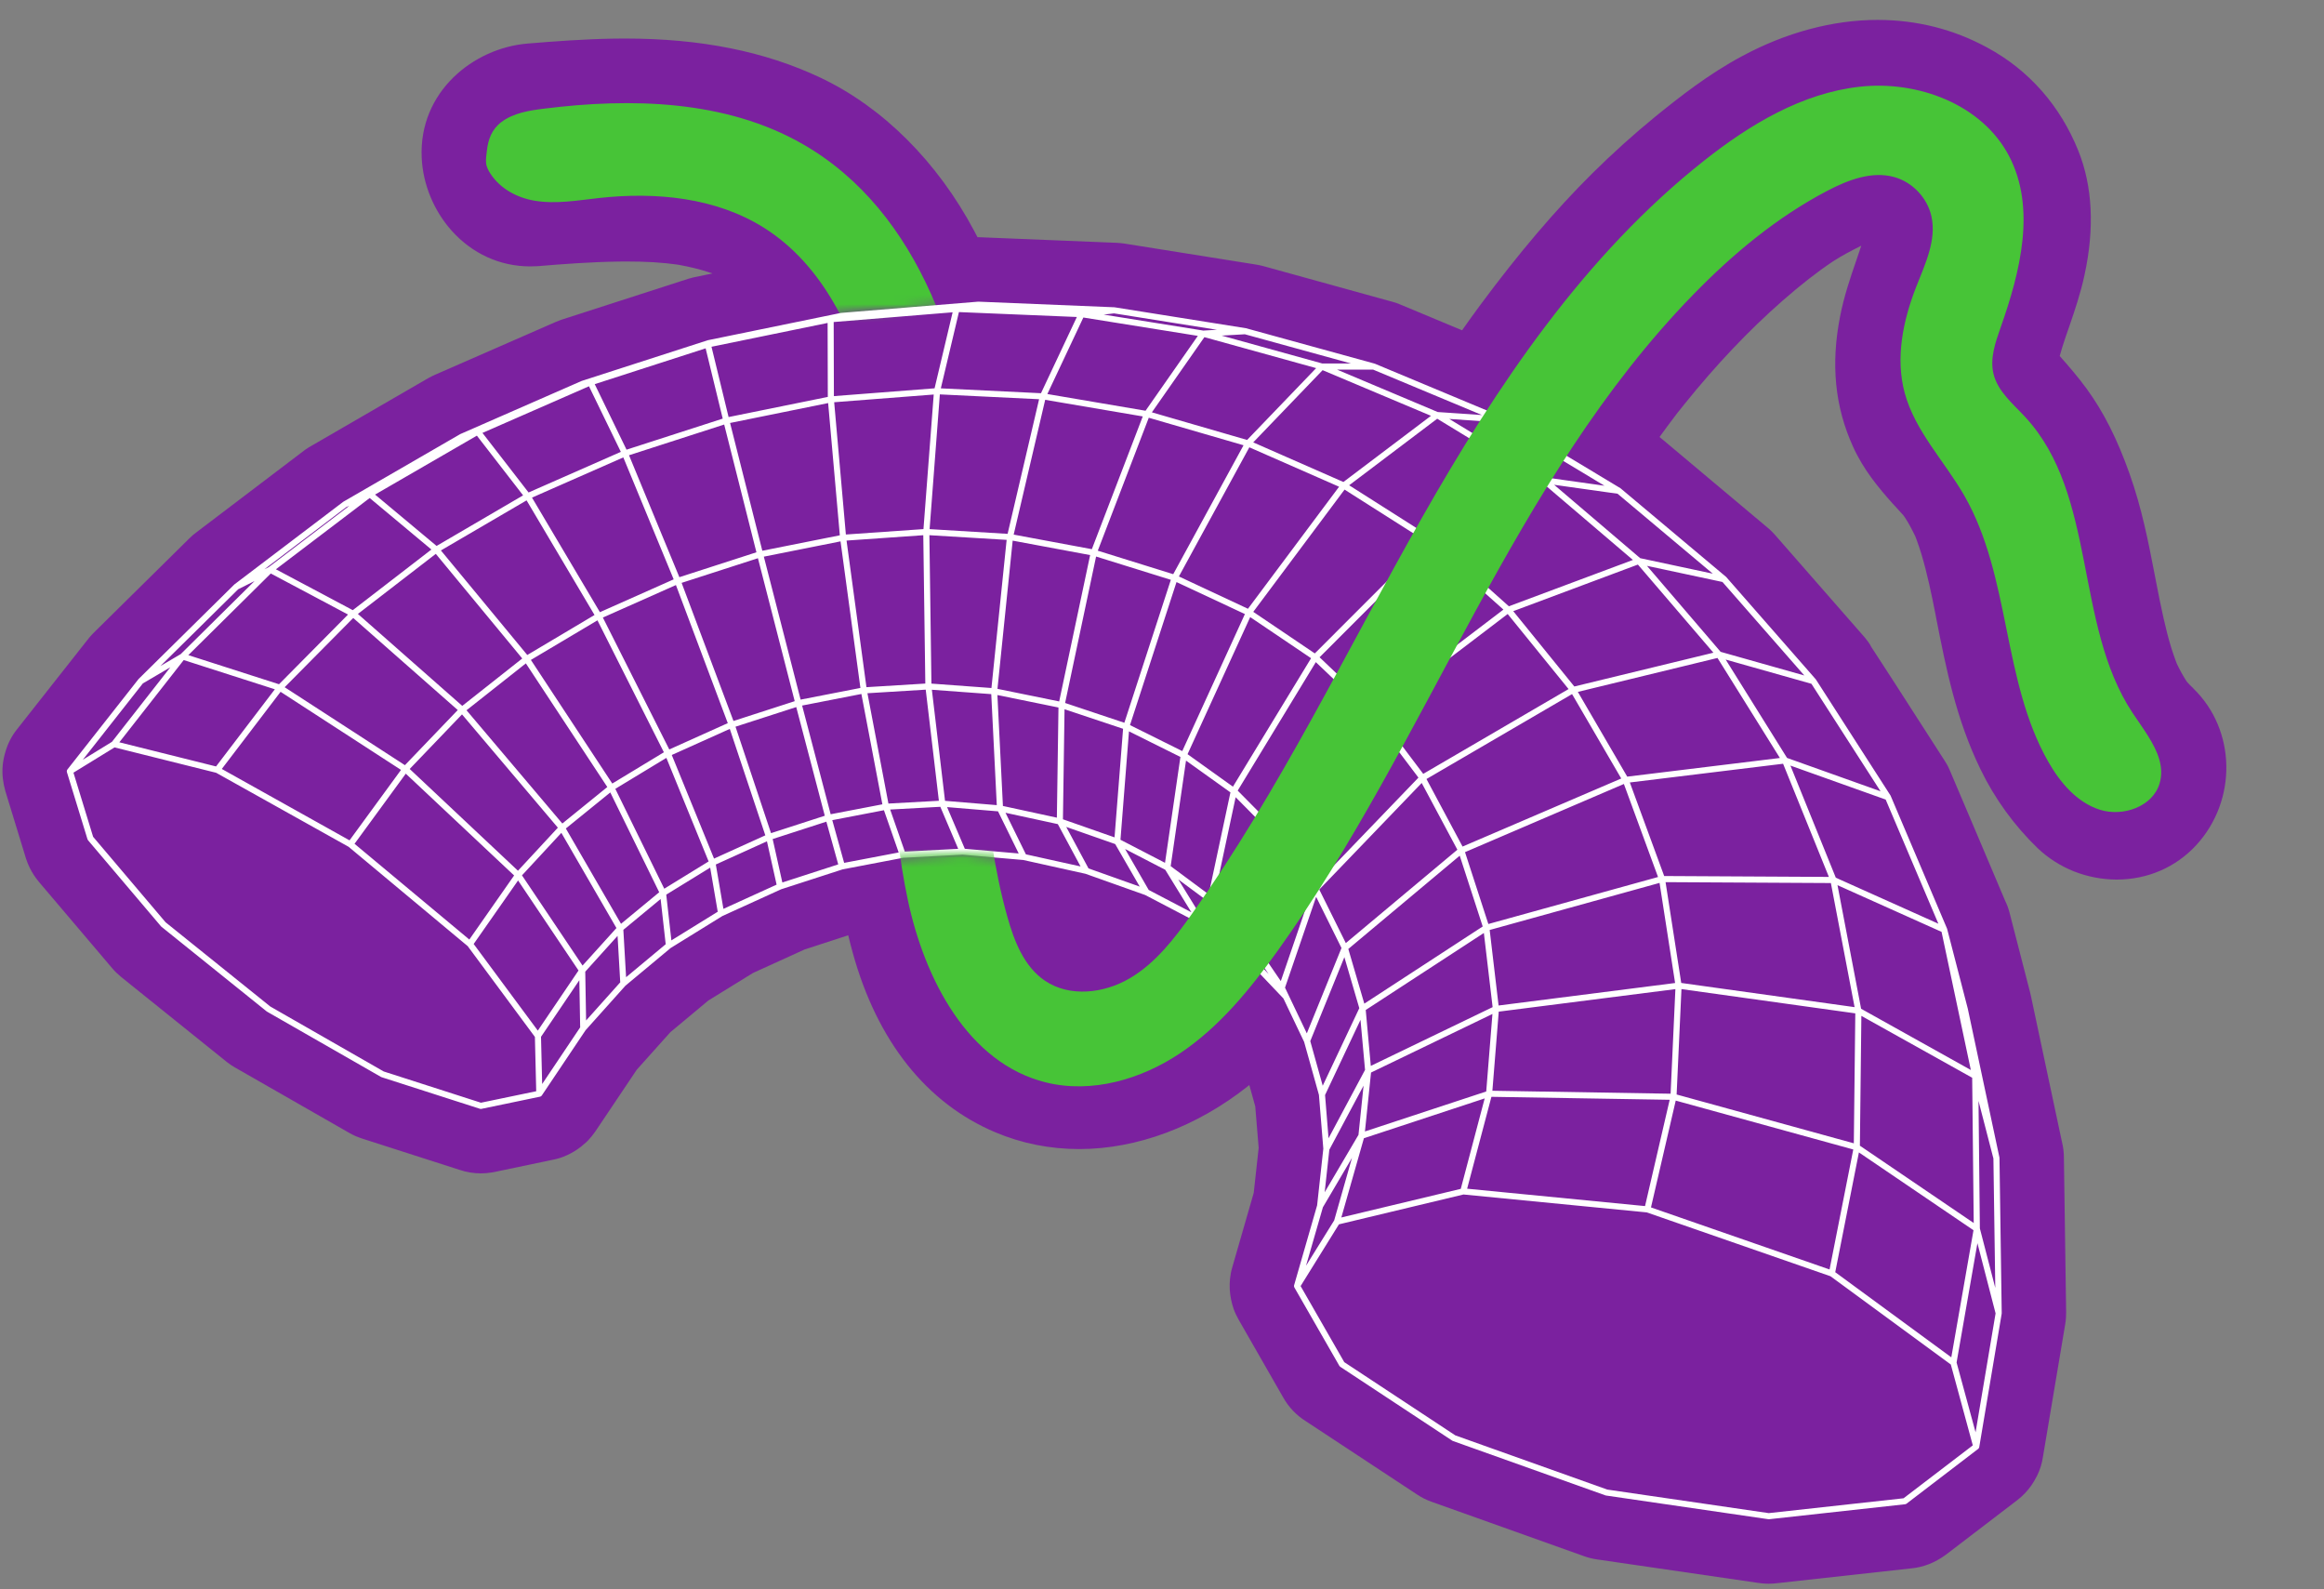
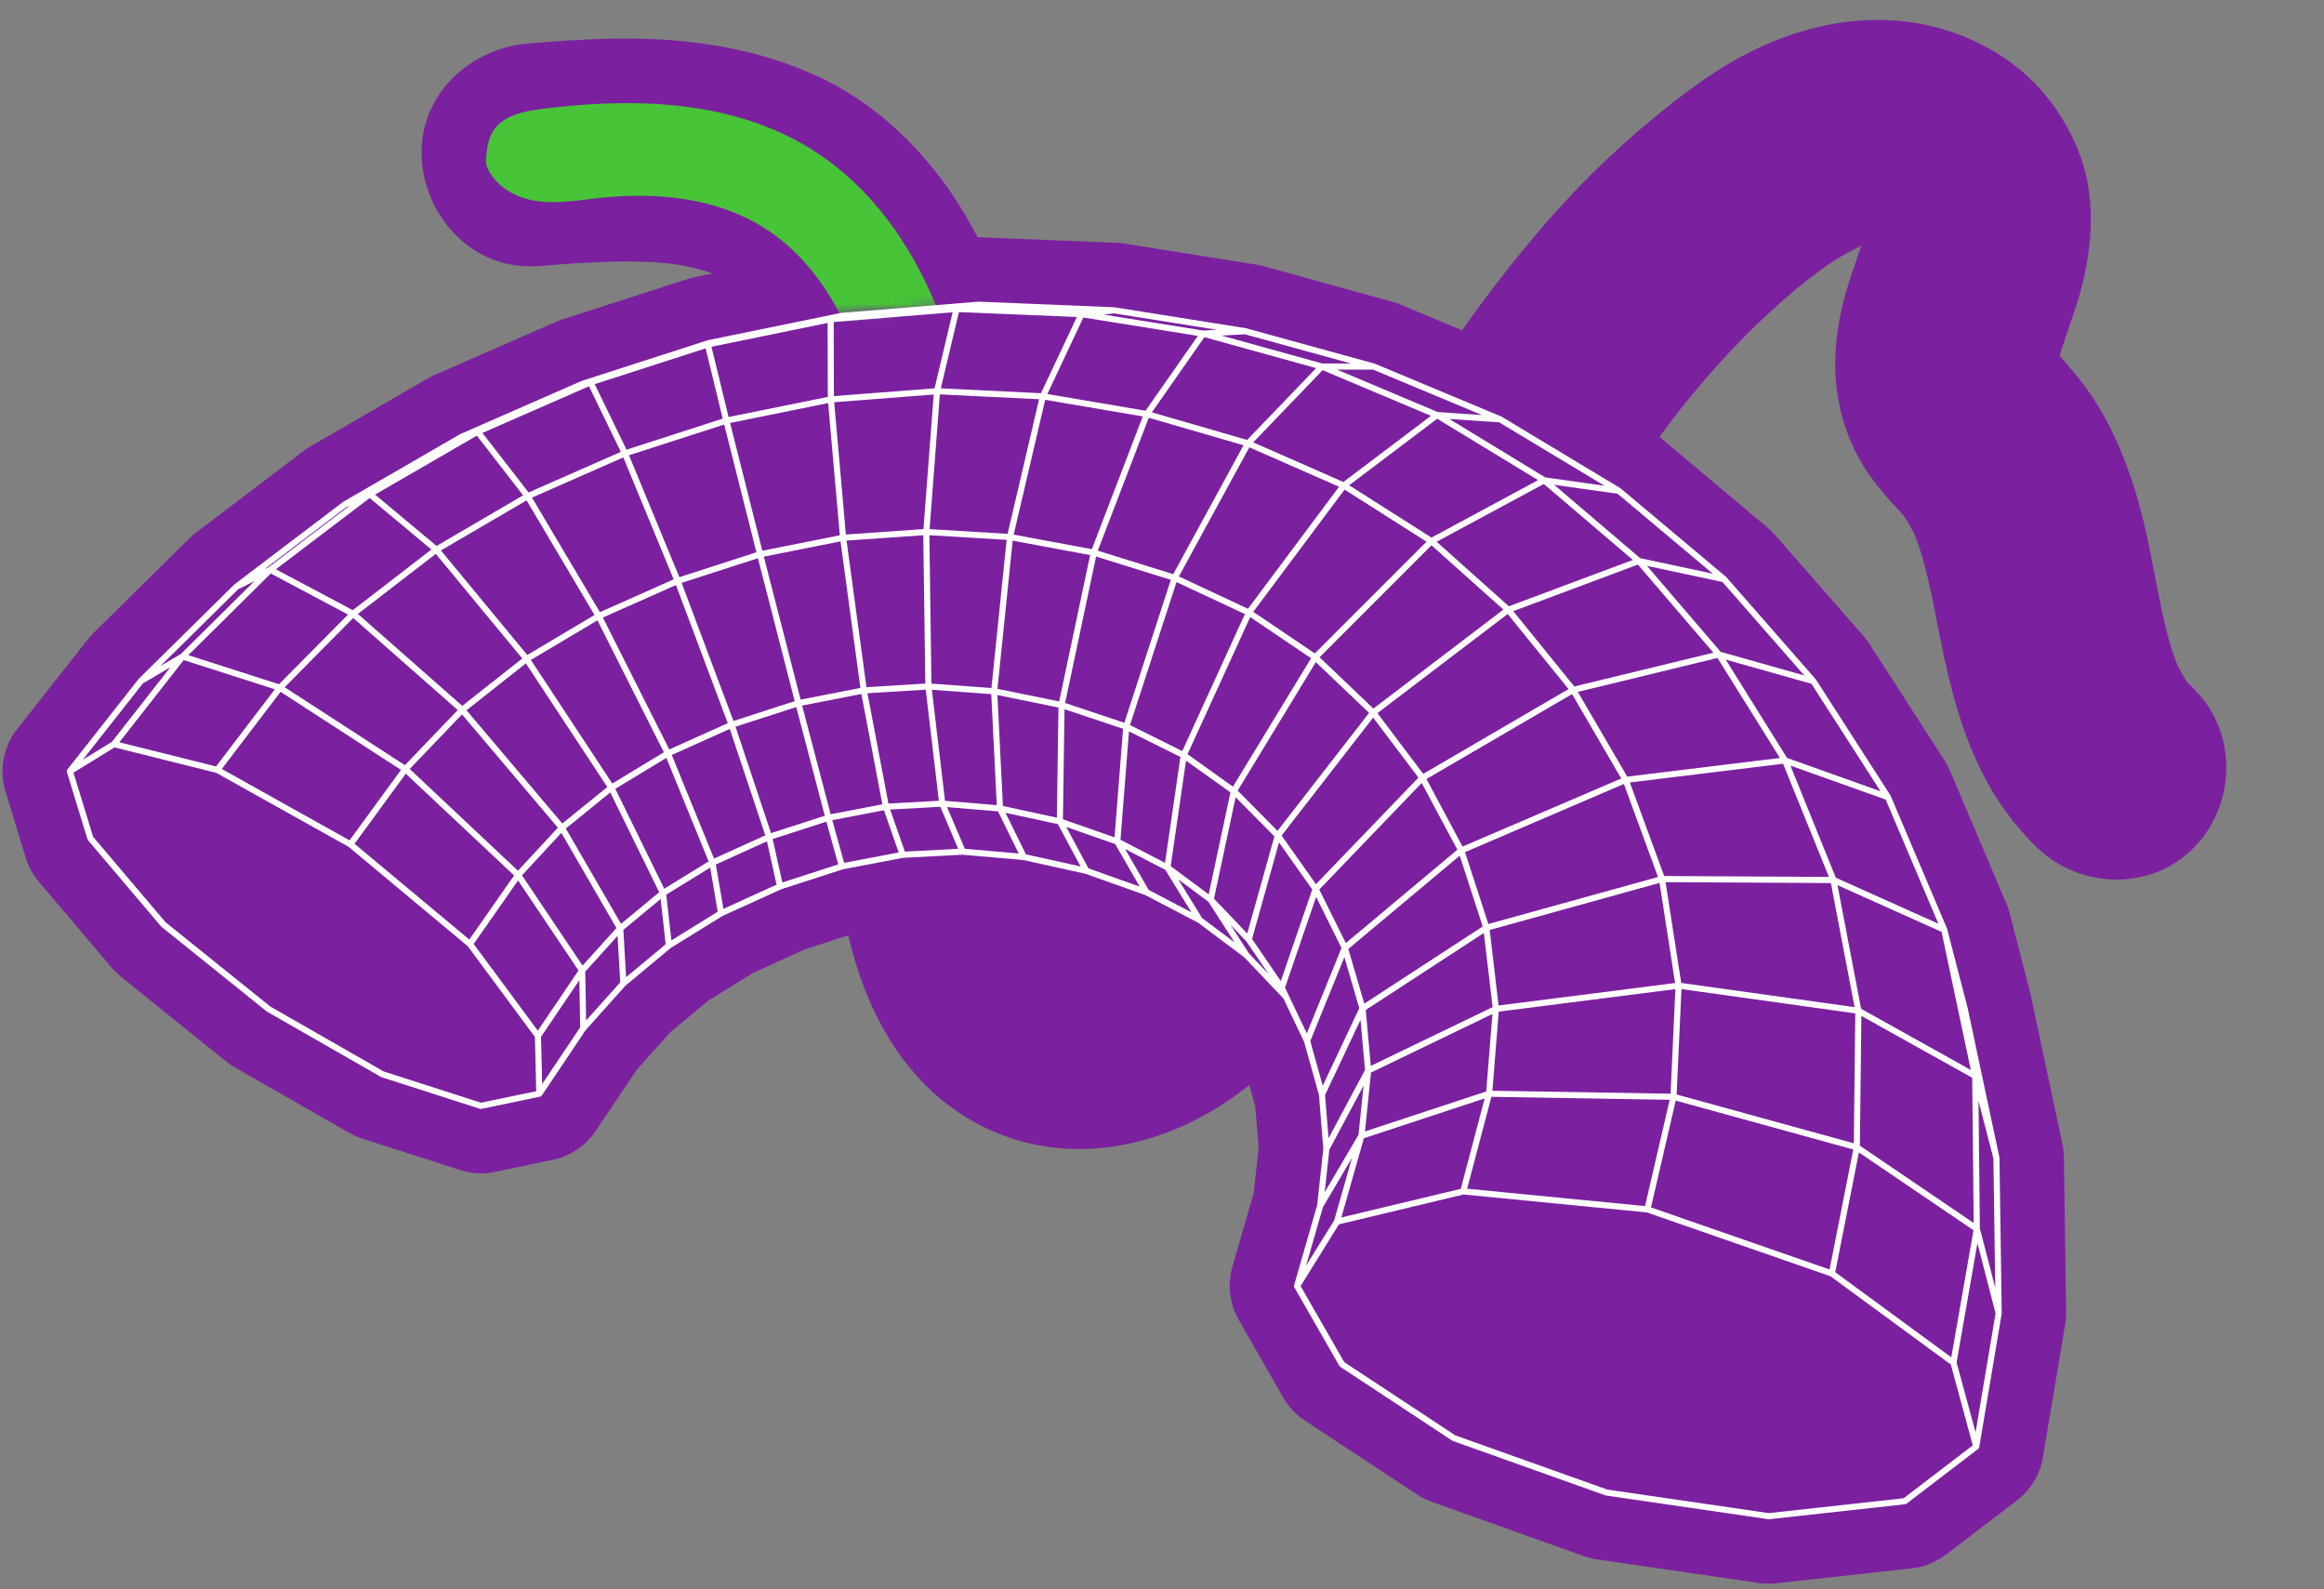
<svg xmlns="http://www.w3.org/2000/svg" width="256" height="175" viewBox="0 0 256 175" fill="none">
  <rect x="0" y="0" width="256" height="175" fill="#808080" stroke="none" />
  <path d="M241.607 75.813C241.334 75.554 241.12 75.337 240.93 75.124C240.903 75.084 240.876 75.048 240.851 75.015C240.5 74.485 240.16 73.868 239.785 73.089C239.722 72.919 239.65 72.736 239.648 72.727C239.474 72.242 239.299 71.734 239.156 71.28C238.85 70.265 238.577 69.209 238.313 68.022C238.022 66.756 237.772 65.464 237.506 64.093L237.365 63.366C236.667 59.752 235.945 56.017 234.603 52.24C233.243 48.387 231.736 45.393 229.86 42.821C228.892 41.493 227.894 40.348 226.886 39.207C226.966 38.912 227.053 38.617 227.15 38.306C227.382 37.55 227.639 36.803 227.919 36.014L227.975 35.851C228.572 34.102 229.191 32.293 229.627 30.251C230.737 25.11 230.506 20.525 228.945 16.623C226.953 11.647 223.484 7.711 218.924 5.249C215.208 3.221 211.135 2.192 206.822 2.192C201.9 2.192 196.729 3.579 191.879 6.195C188.216 8.156 185.029 10.661 182.321 12.859C179.995 14.758 177.669 16.851 175.406 19.087C171.361 23.097 167.324 27.838 163.064 33.585C162.398 34.486 161.724 35.421 161.054 36.376L154.251 33.538C153.949 33.404 153.629 33.294 153.271 33.203V33.207C152.383 32.952 149.503 32.158 139.147 29.303C138.858 29.224 138.541 29.166 138.243 29.119L123.915 26.834C123.654 26.789 123.354 26.762 122.994 26.742L108.333 26.145C108.141 26.132 107.946 26.123 107.751 26.123C107.725 26.123 107.7 26.123 107.675 26.123C107.564 25.906 107.45 25.684 107.331 25.463C103.257 17.797 97.228 11.788 90.351 8.543C84.219 5.652 77.19 4.245 68.862 4.245C68.446 4.245 68.021 4.245 67.63 4.254C64.405 4.305 61.156 4.545 58.128 4.795C52.13 5.289 46.121 10.129 46.452 17.363C46.578 20.273 47.781 23.204 49.755 25.409C52.023 27.943 55.089 29.338 58.388 29.338C58.64 29.338 58.904 29.329 59.168 29.316C59.219 29.316 59.269 29.312 59.32 29.307C61.965 29.084 65.07 28.851 68.084 28.808C68.341 28.799 68.592 28.799 68.842 28.799H68.934C70.072 28.799 71.081 28.826 71.995 28.88C73.042 28.949 73.901 29.034 74.69 29.151C75.931 29.372 77.065 29.649 78.127 29.998C78.246 30.034 78.362 30.074 78.481 30.117C78.481 30.117 76.481 30.528 76.45 30.535C76.255 30.58 76.061 30.629 75.866 30.689C75.846 30.696 75.824 30.703 75.804 30.709C75.242 30.895 61.914 35.189 61.912 35.191C61.847 35.211 61.78 35.236 61.717 35.26C61.717 35.26 61.275 35.432 61.225 35.453L47.966 41.254C47.714 41.365 47.45 41.493 47.137 41.667L34.499 48.989C34.124 49.188 33.815 49.394 33.609 49.537C33.571 49.563 21.752 58.538 21.752 58.538C21.428 58.768 21.124 59.025 20.847 59.305C20.847 59.305 19.002 61.123 10.274 69.737C10.027 69.985 9.788 70.263 9.565 70.56L1.865 80.331C1.272 81.077 0.841 81.927 0.581 82.855C0.288 83.835 0.201 84.832 0.32 85.78C0.369 86.207 0.452 86.632 0.588 87.12L2.869 94.571C2.997 94.958 3.133 95.291 3.296 95.611C3.54 96.112 3.864 96.613 4.296 97.136L12.353 106.627C12.617 106.942 12.93 107.251 13.342 107.595L25.022 116.988C25.342 117.234 25.63 117.424 25.89 117.569L38.509 124.79C38.936 125.03 39.368 125.222 39.862 125.385L50.587 128.829C51.363 129.093 52.166 129.227 52.969 129.227C53.371 129.227 53.799 129.191 54.17 129.127C54.17 129.127 54.436 129.082 54.487 129.071L60.872 127.733C61.389 127.639 61.892 127.481 62.419 127.244C62.992 126.984 63.52 126.669 64.007 126.284C64.209 126.123 64.396 125.962 64.584 125.79C64.647 125.732 64.707 125.674 64.765 125.613C65.074 125.287 65.336 124.965 65.588 124.598L70.141 117.813L73.845 113.676L78.036 110.183L82.947 107.155L88.636 104.567L93.435 103.004C93.594 103.66 93.761 104.306 93.938 104.948C96.626 114.669 102.056 121.501 109.634 124.701C112.537 125.929 115.648 126.55 118.882 126.55C125.246 126.55 131.85 124.086 137.488 119.604C137.532 119.569 137.575 119.533 137.619 119.499L138.272 121.852L138.648 126.414L138.105 131.372L135.752 139.532C135.602 140.022 135.537 140.46 135.495 140.807C135.412 141.583 135.452 142.365 135.609 143.115C135.683 143.481 135.775 143.815 135.877 144.112C136.018 144.519 136.206 144.928 136.436 145.331L141.336 153.88C141.94 154.965 142.81 155.882 143.859 156.532L156.111 164.603C156.603 164.932 157.118 165.189 157.675 165.388L174.516 171.397C174.954 171.554 175.395 171.665 175.894 171.739L193.596 174.318C193.909 174.367 194.334 174.42 194.828 174.42C195.157 174.42 195.499 174.398 195.85 174.351L210.538 172.73C211.847 172.609 213.132 172.113 214.327 171.243L222.248 165.189C222.807 164.751 223.296 164.243 223.703 163.677C223.721 163.65 223.741 163.624 223.759 163.599C223.932 163.344 224.157 162.997 224.388 162.541C224.712 161.875 224.929 161.184 225.023 160.546L227.487 145.876C227.581 145.34 227.595 144.834 227.595 144.528L227.349 127.487C227.349 126.904 227.275 126.313 227.127 125.732L223.712 109.673C223.683 109.523 223.652 109.384 223.61 109.237L221.367 100.54C221.244 100.057 221.083 99.623 220.881 99.216L217.495 91.224C217.495 91.224 214.769 84.805 214.72 84.698C214.539 84.284 214.331 83.956 214.217 83.783C208.698 75.198 206.79 72.233 206.05 71.126L206.066 71.117C205.84 70.732 205.601 70.437 205.435 70.231C205.406 70.196 195.54 58.925 195.54 58.925C195.425 58.791 195.298 58.654 195.159 58.52C195.003 58.363 194.831 58.209 194.656 58.068L183.247 48.492C183.108 48.365 182.96 48.244 182.804 48.126C183.376 47.336 183.958 46.553 184.535 45.793C184.535 45.793 184.725 45.543 184.879 45.337L184.886 45.341C185.071 45.1 185.262 44.865 185.449 44.635L185.53 44.534C189.01 40.202 192.652 36.363 196.356 33.12C198.406 31.324 200.182 29.942 201.915 28.786C202.852 28.171 203.955 27.601 204.95 27.1C204.972 27.089 205.021 27.069 205.028 27.066C204.854 27.596 204.673 28.126 204.487 28.659C204.487 28.665 204.453 28.757 204.451 28.764C203.832 30.566 203.13 32.61 202.702 34.815C201.658 40.088 202.119 44.789 204.111 49.17C205.265 51.735 206.922 53.705 208.521 55.503C208.555 55.541 208.807 55.803 208.807 55.803L209.156 56.188C209.326 56.375 209.499 56.561 209.664 56.753C209.684 56.78 209.704 56.809 209.727 56.838C209.769 56.894 209.807 56.952 209.85 57.013C210.212 57.565 210.561 58.198 210.974 59.057L211.113 59.414C211.303 59.933 211.484 60.468 211.641 60.986C212.298 63.156 212.79 65.555 213.193 67.604C213.193 67.604 213.3 68.174 213.302 68.185C214.371 73.613 215.478 79.224 218.171 84.743C219.712 87.934 221.881 90.928 224.455 93.411C225.584 94.491 226.966 95.374 228.473 95.976C229.961 96.557 231.522 96.859 233.145 96.872C236.553 96.872 239.673 95.526 241.932 93.073C246.469 88.126 246.328 80.393 241.605 75.82L241.607 75.813Z" fill="#7B219F" />
-   <path d="M114.983 102.056C114.974 102.029 114.965 102.011 114.956 101.994C114.878 101.781 114.798 101.562 114.71 101.341C114.728 101.358 114.737 101.385 114.746 101.403C114.86 101.642 114.932 101.853 114.983 102.056Z" fill="#7B219F" />
  <mask id="mask0_180_5604" style="mask-type:luminance" maskUnits="userSpaceOnUse" x="48" y="9" width="58" height="26">
    <path d="M91.104 34.871L92.694 34.542L104.332 33.605L105.37 28.601L87.942 9.554H70.231L48.449 10.004L52.618 25.752L67.467 27.212L91.104 34.871Z" fill="white" />
  </mask>
  <g mask="url(#mask0_180_5604)">
    <path d="M85.735 25.955C85.444 25.758 85.542 25.821 85.735 25.955V25.955Z" fill="#47C437" />
    <path d="M236.631 81.015C236.074 80.136 235.434 79.279 234.873 78.443C228.607 69.08 230.982 55.517 223.756 46.871C222.348 45.185 220.57 43.68 219.897 41.587C219.004 38.807 220.304 35.866 221.267 33.109C223.354 27.14 223.73 19.973 219.845 14.984C216.497 10.683 210.58 8.961 205.166 9.583C199.752 10.205 194.772 12.855 190.299 15.97C175.723 26.125 165.479 41.316 156.768 56.8C148.058 72.284 140.463 88.524 129.595 102.577C126.661 106.37 122.419 110.368 117.765 109.203C113.646 108.172 111.582 103.601 110.544 99.482C106.872 84.899 108.804 69.556 107.737 54.557C106.668 39.558 101.438 23.294 88.376 15.842C79.904 11.01 69.566 10.759 59.89 11.971C58.259 12.175 56.557 12.448 55.243 13.432C54.167 14.237 53.758 15.368 53.626 16.654C53.581 17.086 53.498 17.533 53.545 17.969C53.594 18.416 53.814 18.812 54.06 19.181C55.144 20.811 56.987 21.784 58.888 22.104C61.243 22.5 63.647 22.064 66.022 21.804C72.23 21.122 78.822 21.744 84.115 25.058C90.641 29.146 94.221 36.691 95.983 44.188C100.478 63.299 95.366 83.886 101.069 102.673C103.365 110.239 108.323 117.979 116.081 119.51C124.845 121.239 132.902 114.421 138.473 107.437C149.478 93.636 156.862 77.383 165.474 61.975C174.084 46.567 184.449 31.441 199.405 22.07C201.409 20.816 203.554 19.649 205.904 19.389C208.254 19.13 210.862 19.971 212.105 21.981C214.483 25.825 210.826 30.427 209.648 34.791C208.458 39.2 209.95 43.906 212.092 47.94C214.232 51.974 217.034 55.666 218.761 59.895C221.972 67.756 221.294 77.025 225.698 84.284C227.068 86.543 229.054 88.618 231.626 89.227C234.198 89.835 237.329 88.466 237.93 85.892C238.33 84.175 237.606 82.56 236.629 81.017L236.631 81.015ZM201.805 20.59C201.854 20.566 201.906 20.541 201.959 20.521C201.894 20.55 201.841 20.574 201.805 20.59ZM211.28 20.903C211.316 20.925 211.352 20.948 211.385 20.973C211.716 21.201 212.168 21.724 211.28 20.903ZM220.216 42.528C220.326 42.669 220.433 42.812 220.543 42.953C220.422 42.823 220.315 42.68 220.216 42.528Z" fill="#47C437" />
  </g>
  <path d="M194.83 167.318C194.815 167.318 194.797 167.318 194.781 167.314L176.918 164.708C176.895 164.706 176.875 164.699 176.853 164.693L160.047 158.702C160.022 158.693 159.998 158.681 159.975 158.666L147.64 150.532C147.598 150.503 147.56 150.465 147.535 150.421L142.584 141.797C142.584 141.797 142.575 141.779 142.573 141.773C142.573 141.773 142.568 141.764 142.566 141.755C142.555 141.728 142.548 141.703 142.546 141.677C142.546 141.672 142.544 141.648 142.541 141.643C142.541 141.61 142.541 141.576 142.55 141.545C142.55 141.533 142.557 141.525 142.561 141.516L145.088 132.745L145.77 126.51L145.287 120.586L143.657 114.749L141.372 109.961L137.051 105.417L131.984 101.625L126.151 98.572L119.572 96.233L112.718 94.714L106.034 94.133L99.47 94.475L92.822 95.745L86.048 97.939L79.581 100.882L73.871 104.411L68.895 108.557L64.508 113.457L59.689 120.64C59.689 120.64 59.678 120.655 59.673 120.66C59.673 120.66 59.669 120.664 59.664 120.671C59.644 120.696 59.624 120.711 59.602 120.727C59.599 120.727 59.581 120.74 59.579 120.743C59.552 120.758 59.521 120.772 59.492 120.778C59.487 120.778 59.481 120.781 59.476 120.783L53.033 122.122C53.011 122.127 52.989 122.129 52.964 122.129C52.928 122.129 52.895 122.125 52.861 122.113L42.026 118.632C42.004 118.625 41.982 118.614 41.962 118.602L29.414 111.415C29.398 111.406 29.385 111.397 29.371 111.386L17.785 102.067C17.767 102.054 17.751 102.038 17.738 102.023L9.701 92.543C9.672 92.509 9.649 92.469 9.636 92.424L7.373 85.045C7.373 85.045 7.366 85.009 7.366 85C7.362 84.978 7.359 84.962 7.359 84.946C7.359 84.926 7.362 84.908 7.366 84.888C7.371 84.861 7.373 84.848 7.377 84.834C7.386 84.808 7.402 84.783 7.413 84.767C7.418 84.758 7.424 84.747 7.431 84.738L15.249 74.802C15.249 74.802 15.269 74.778 15.276 74.771L25.802 64.381C25.802 64.381 25.813 64.372 25.818 64.368C25.822 64.363 25.829 64.357 25.838 64.35L37.786 55.282C37.786 55.282 37.816 55.262 37.818 55.259L50.694 47.812C50.694 47.812 50.719 47.799 50.721 47.799L64.058 41.96C64.058 41.96 64.083 41.951 64.088 41.949L77.955 37.474C77.955 37.474 77.984 37.465 77.993 37.465L92.627 34.464C92.627 34.464 92.643 34.462 92.652 34.462C92.65 34.462 92.658 34.46 92.667 34.46C92.667 34.46 107.751 33.223 107.753 33.223C107.758 33.223 107.78 33.223 107.78 33.223L122.732 33.84C122.732 33.84 122.746 33.84 122.755 33.842C122.763 33.842 122.772 33.842 122.772 33.842L137.221 36.144C137.221 36.144 137.248 36.148 137.255 36.15L151.422 40.048C151.422 40.048 151.453 40.059 151.462 40.062L165.376 45.871C165.376 45.871 165.392 45.878 165.398 45.885C165.407 45.887 165.414 45.892 165.421 45.896L178.499 53.768C178.499 53.768 178.519 53.783 178.526 53.79L190.134 63.532C190.134 63.532 190.154 63.552 190.159 63.558L200.003 74.798C200.003 74.798 200.032 74.834 200.034 74.84L208.248 87.61C208.248 87.61 208.262 87.636 208.264 87.643L214.472 102.26C214.472 102.26 214.485 102.3 214.487 102.307L216.759 111.077L220.246 127.472C220.246 127.472 220.248 127.496 220.248 127.505C220.25 127.505 220.253 127.521 220.253 127.537L220.499 144.624C220.499 144.624 220.499 144.649 220.494 144.66C220.494 144.669 220.494 144.68 220.494 144.687L218.025 159.368C218.025 159.368 218.019 159.395 218.014 159.404C218.014 159.413 218.005 159.433 217.996 159.453C217.989 159.466 217.985 159.478 217.978 159.489C217.967 159.507 217.951 159.524 217.938 159.54C217.925 159.554 217.918 159.563 217.909 159.569L210.019 165.601C209.972 165.636 209.914 165.661 209.852 165.668L194.866 167.318C194.855 167.318 194.842 167.318 194.828 167.318H194.83ZM177.059 164.053L194.837 166.645L209.686 165.01L217.314 159.182L214.892 150.277L201.635 140.556L181.399 133.525L161.212 131.553L147.49 134.84L143.268 141.639L148.078 150.018L160.313 158.084L177.061 164.055L177.059 164.053ZM217.618 157.749L219.823 144.644L217.822 136.916L215.527 150.058L217.62 157.747L217.618 157.749ZM214.946 149.486L217.39 135.489L204.768 126.919L202.161 140.111L214.946 149.486ZM219.79 141.842L219.584 127.588L217.942 121.246L218.092 135.288L219.79 141.842ZM201.535 139.812L204.147 126.597L184.59 121.212L181.864 132.977L201.535 139.812ZM143.87 139.393L146.967 134.406L148.928 127.519L145.724 132.96L143.867 139.391L143.87 139.393ZM217.415 134.693L217.245 118.694L205.039 111.882L204.876 126.179L217.415 134.693ZM147.756 134.084L160.912 130.933L163.545 120.971L150.241 125.356L147.754 134.087L147.756 134.084ZM181.209 132.832L183.924 121.123L164.287 120.796L161.612 130.916L181.209 132.83V132.832ZM145.92 131.307L149.644 124.983L150.203 119.566L146.432 126.622L145.92 131.307ZM204.207 125.917L204.37 111.605L185.221 108.933L184.689 120.541L204.205 125.915L204.207 125.917ZM146.347 125.356L150.366 117.831L149.865 112.319L145.961 120.6L146.345 125.356H146.347ZM150.357 124.609L163.715 120.208L164.399 111.672L151.026 118.122L150.355 124.609H150.357ZM52.982 121.445L59.067 120.181L58.922 114.199L51.52 104.201L38.401 93.261L23.807 85.107L12.617 82.314L8.091 85.096L10.258 92.16L18.237 101.571L29.776 110.851L42.266 118.003L52.982 121.447V121.445ZM184.025 120.454L184.552 108.935L165.094 111.415L164.394 120.128L184.025 120.454ZM145.703 119.58L149.733 111.033L148.09 105.413L144.333 114.66L145.706 119.58H145.703ZM59.72 119.39L63.909 113.148L63.817 107.951L59.595 114.186L59.722 119.39H59.72ZM217.097 117.842L213.872 102.629L202.409 97.487L205.01 111.097L217.097 117.842ZM151.001 117.39L164.419 110.919L163.455 102.752L150.442 111.232L151.001 117.39ZM143.952 113.808L147.772 104.406L144.979 98.771L141.551 108.772L143.952 113.806V113.808ZM59.242 113.506L63.727 106.884L57.068 96.969L52.177 103.964L59.242 113.506ZM64.564 112.386L68.323 108.188L68.028 103.071L64.468 107.012L64.562 112.386H64.564ZM204.292 110.919L201.68 97.253L183.47 97.154L185.196 108.255L204.292 110.919ZM165.074 110.74L184.521 108.262L182.808 97.237L164.095 102.421L165.076 110.74H165.074ZM150.286 110.534L163.328 102.036L160.796 94.24L148.523 104.512L150.286 110.534ZM141.088 108.052L144.549 97.957L140.891 92.784L137.919 103.407L141.088 108.052ZM68.965 107.625L73.33 103.991L72.771 99.01L68.665 102.405L68.967 107.627L68.965 107.625ZM137.554 104.972L139.748 107.278L137.288 103.673L135.544 101.848L137.557 104.972H137.554ZM64.17 106.341L67.905 102.208L61.836 91.724L57.499 96.405L64.17 106.341ZM148.251 103.863L160.537 93.581L156.608 86.232L145.325 97.966L148.248 103.863H148.251ZM135.991 103.785L133.111 99.312L129.794 96.85L132.418 101.11L135.991 103.785ZM73.956 103.568L79.062 100.412L78.23 95.555L73.391 98.529L73.956 103.568ZM51.698 103.476L56.632 96.418L44.699 85.206L39.054 92.93L51.698 103.474V103.476ZM137.389 102.81L140.381 92.114L136.112 87.8L133.726 98.975L137.389 102.808V102.81ZM163.947 101.765L182.64 96.588L178.879 86.342L161.378 93.849L163.949 101.765H163.947ZM68.41 101.741L72.615 98.266L67.227 87.274L62.33 91.244L68.408 101.741H68.41ZM213.524 101.736L207.718 88.059L197.223 84.316L202.224 96.664L213.526 101.734L213.524 101.736ZM131.241 100.477L128.359 95.794L123.935 93.504L126.536 98.013L131.241 100.477ZM79.688 100.095L85.547 97.429L84.483 92.657L78.852 95.209L79.688 100.095ZM133.142 98.498L135.539 87.267L130.646 83.768L128.956 95.392L133.142 98.498ZM73.171 97.876L78.058 94.873L73.404 83.468L67.78 86.876L73.171 97.876ZM125.548 97.646L122.844 92.959L117.452 91.071L119.905 95.64L125.548 97.646ZM144.961 97.378L156.248 85.642L151.258 79.029L141.175 92.024L144.963 97.378H144.961ZM86.18 97.19L92.336 95.197L91.028 90.492L85.113 92.406L86.18 97.19ZM201.461 96.579L196.416 84.114L179.534 86.176L183.318 96.479L201.463 96.577L201.461 96.579ZM57.057 95.897L61.451 91.154L50.893 78.678L45.13 84.689L57.057 95.897ZM119.031 95.425L116.526 90.763L110.761 89.513L113.007 94.091L119.031 95.425ZM92.987 95.03L98.994 93.885L97.37 89.233L91.679 90.327L92.987 95.03ZM128.332 95.025L130.029 83.365L124.362 80.547L123.425 92.485L128.332 95.025ZM78.655 94.56L84.304 91.999L80.39 80.277L73.999 83.15L78.655 94.56ZM112.215 93.996L109.938 89.356L104.325 88.889L106.28 93.48L112.217 93.996H112.215ZM99.671 93.791L105.551 93.484L103.581 88.855L98.055 89.157L99.671 93.791ZM161.111 93.234L178.588 85.738L173.17 76.442L157.133 85.796L161.109 93.236L161.111 93.234ZM38.504 92.55L44.173 84.792L30.908 76.191L24.433 84.687L38.504 92.55ZM122.772 92.221L123.712 80.263L117.264 78.11L117.088 90.231L122.772 92.221ZM84.932 91.758L90.854 89.841L87.71 77.871L81.019 80.033L84.932 91.758ZM140.725 91.507L150.811 78.51L144.945 72.924L136.338 87.073L140.725 91.507ZM61.943 90.696L66.898 86.677L57.926 73.06L51.39 78.224L61.943 90.696ZM116.419 90.054L116.596 77.92L109.869 76.547L110.477 88.764L116.419 90.052V90.054ZM91.502 89.676L97.198 88.582L94.886 76.43L88.358 77.705L91.502 89.678V89.676ZM109.8 88.672L109.191 76.446L102.65 75.965L104.099 88.198L109.802 88.672H109.8ZM97.867 88.498L103.422 88.193L101.973 75.954L95.552 76.348L97.865 88.498H97.867ZM207.152 87.147L199.538 75.308L190.092 72.64L196.852 83.472L207.152 87.147ZM135.814 86.639L144.422 72.492L137.715 67.964L130.814 83.061L135.814 86.639ZM67.446 86.293L73.129 82.851L65.812 68.319L58.479 72.68L67.446 86.293ZM179.25 85.534L196.065 83.479L189.19 72.463L173.807 76.2L179.248 85.534H179.25ZM156.775 85.228L172.785 75.889L166.078 67.622L151.73 78.541L156.775 85.228ZM23.798 84.412L30.275 75.914L20.238 72.694L13.145 81.751L23.801 84.412H23.798ZM44.603 84.271L50.424 78.199L38.909 68.06L31.357 75.686L44.603 84.271ZM9.119 83.674L12.333 81.699L18.762 73.49L15.736 75.267L9.122 83.674H9.119ZM130.233 82.719L137.132 67.628L129.598 64.106L124.474 79.856L130.233 82.719ZM73.724 82.54L80.169 79.642L74.457 64.433L66.409 68.013L73.724 82.54ZM123.853 79.602L128.974 63.858L120.74 61.293L117.327 77.421L123.855 79.602H123.853ZM80.795 79.403L87.54 77.222L83.49 61.478L75.083 64.193L80.795 79.403ZM151.285 78.036L165.609 67.136L157.685 60.056L145.357 72.387L151.287 78.036H151.285ZM50.92 77.741L57.529 72.521L48.006 60.998L39.423 67.615L50.922 77.741H50.92ZM116.674 77.251L120.084 61.132L111.551 59.542L109.876 75.865L116.674 77.251ZM88.19 77.052L94.778 75.766L92.589 59.622L84.14 61.306L88.19 77.052ZM109.212 75.773L110.886 59.457L102.377 58.943L102.601 75.288L109.212 75.773ZM95.443 75.681L101.928 75.283L101.704 58.945L93.251 59.535L95.443 75.681ZM173.42 75.605L188.739 71.884L180.422 62.178L166.691 67.309L173.42 75.605ZM30.735 75.359L38.337 67.682L29.83 63.16L20.746 72.152L30.735 75.359ZM198.753 74.391L189.738 64.095L181.422 62.319L189.535 71.788L198.753 74.391ZM17.664 73.356L19.912 72.036L28.038 63.994L26.234 64.898L17.664 73.358V73.356ZM58.081 72.137L65.49 67.731L58.005 55.107L48.568 60.622L58.081 72.135V72.137ZM144.833 71.962L157.138 59.656L148.11 53.92L138.053 67.385L144.831 71.962H144.833ZM66.085 67.42L74.209 63.806L68.661 50.375L58.602 54.803L66.082 67.418L66.085 67.42ZM38.86 67.199L47.521 60.521L40.723 54.848L30.391 62.697L38.86 67.199ZM137.469 67.045L147.506 53.605L137.621 49.264L129.861 63.487L137.469 67.045ZM166.208 66.772L179.872 61.669L170.059 53.303L158.251 59.665L166.208 66.772ZM74.837 63.567L83.324 60.825L79.773 46.755L69.289 50.138L74.835 63.567H74.837ZM129.235 63.239L136.982 49.038L126.543 46.008L120.927 60.649L129.235 63.236V63.239ZM188.672 63.18L178.183 54.376L171.197 53.392L180.677 61.474L188.672 63.18ZM29.123 62.697L29.602 62.458L38.48 55.709L38.153 55.843L29.123 62.697ZM83.973 60.656L92.511 58.954L91.223 44.391L80.421 46.583L83.973 60.653V60.656ZM120.272 60.483L125.881 45.862L115.133 44.033L111.662 58.878L120.272 60.483ZM48.091 60.126L57.622 54.555L52.53 47.98L41.315 54.47L48.091 60.126ZM157.685 59.206L169.426 52.88L158.316 46.115L148.615 53.444L157.685 59.206ZM93.177 58.867L101.724 58.272L102.854 43.45L91.889 44.299L93.177 58.869V58.867ZM110.994 58.793L114.462 43.968L103.529 43.436L102.4 58.274L110.996 58.795L110.994 58.793ZM58.228 54.237L68.388 49.765L64.879 42.542L53.145 47.678L58.226 54.24L58.228 54.237ZM176.741 53.495L165.141 46.513L159.644 46.14L170.215 52.576L176.739 53.495H176.741ZM147.982 53.084L157.63 45.795L145.692 40.768L138.049 48.721L147.982 53.084ZM69.016 49.523L79.612 46.104L77.729 38.364L65.512 42.307L69.016 49.526V49.523ZM137.375 48.454L144.981 40.542L132.67 37.132L126.885 45.411L137.375 48.454ZM80.26 45.932L91.187 43.713L91.165 35.567L78.375 38.19L80.258 45.932H80.26ZM163.243 45.71L151.263 40.71L147.276 40.706L158.374 45.379L163.24 45.71H163.243ZM126.187 45.236L131.948 36.991L119.337 34.969L115.37 43.396L126.187 45.236ZM91.86 43.626L102.948 42.767L104.936 34.395L91.835 35.466L91.858 43.626H91.86ZM114.67 43.306L118.622 34.911L105.631 34.37L103.636 42.77L114.67 43.306ZM148.839 40.037L137.129 36.814L134.571 36.962L145.654 40.032H148.836L148.839 40.037ZM132.547 36.407L134.055 36.32L122.712 34.513L121.574 34.647L132.547 36.407Z" fill="white" />
  <mask id="mask1_180_5604" style="mask-type:luminance" maskUnits="userSpaceOnUse" x="94" y="0" width="162" height="131">
-     <path d="M94.452 95.338L99.439 94.381L106.047 94.026L111.763 94.531L114.06 102.986L137.635 80.029L177.741 19.508L194.526 0.555L253.01 17.428L255.935 103.966L179.521 87.122L118.799 130.524L101.821 123.323L94.452 95.338Z" fill="white" />
-   </mask>
+     </mask>
  <g mask="url(#mask1_180_5604)">
-     <path d="M179.002 41.18C178.988 41.198 178.973 41.215 178.959 41.233C178.758 41.49 178.364 42.025 179.002 41.18Z" fill="#47C437" />
-     <path d="M195.293 24.656C195.282 24.665 195.271 24.674 195.258 24.68C194.989 24.884 194.441 25.338 195.293 24.656Z" fill="#47C437" />
-     <path d="M236.604 81.031C236.056 80.156 235.435 79.304 234.889 78.477C228.469 68.746 231.014 54.533 223.117 45.959C221.762 44.487 220.074 43.132 219.597 41.189C219.179 39.487 219.794 37.722 220.378 36.07C222.543 29.94 224.318 22.92 221.297 17.164C218.318 11.486 211.247 8.845 204.874 9.549C198.5 10.254 192.755 13.709 187.723 17.685C174.516 28.122 164.927 42.419 156.614 57.055C148.3 71.692 141 86.966 131.264 100.694C129.358 103.38 127.29 106.07 124.452 107.741C121.616 109.414 117.821 109.856 115.1 108.007C112.79 106.439 111.707 103.624 110.956 100.936C108.131 90.823 108.14 80.167 108.12 69.668C108.1 59.168 108.002 48.499 104.98 38.445C101.957 28.39 95.559 18.859 86.008 14.501C78.297 10.983 69.461 11.155 61.008 11.745C59.277 11.866 57.481 12.021 55.974 12.882C55.203 13.322 54.543 13.986 54.125 14.774C53.921 15.158 53.776 15.576 53.715 16.008C53.687 16.22 53.678 16.437 53.693 16.652C53.709 16.853 53.794 17.07 53.774 17.267C53.691 18.139 53.906 18.96 54.389 19.691C54.876 20.427 55.574 21.024 56.357 21.424C56.54 21.518 56.73 21.601 56.925 21.672C58.772 22.352 60.809 22.167 62.77 21.99C69.801 21.357 77.311 21.075 83.456 24.551C90.125 28.321 93.835 35.813 95.704 43.242C100.277 61.407 96.111 80.82 100.007 99.144C101.85 107.81 106.613 117.084 115.214 119.211C120.265 120.459 125.706 118.878 130.025 115.975C134.343 113.072 137.695 108.955 140.73 104.729C157.406 81.489 166.568 52.92 186.531 32.431C190.885 27.963 195.743 23.918 201.269 21.022C203.563 19.819 206.204 18.799 208.695 19.51C210.683 20.076 212.298 21.789 212.752 23.804C213.345 26.442 212.059 29.088 211.073 31.606C209.621 35.318 208.769 39.449 209.818 43.295C210.972 47.524 214.219 50.809 216.397 54.615C221.496 63.529 220.537 74.941 225.613 83.868C226.93 86.183 228.782 88.383 231.322 89.182C233.863 89.98 237.125 88.84 237.888 86.288C238.434 84.463 237.653 82.703 236.6 81.026L236.604 81.031Z" fill="#47C437" />
    <path d="M130.642 101.868C130.669 101.833 130.696 101.794 130.725 101.759C130.331 102.224 130.264 102.32 130.318 102.266C130.394 102.172 130.474 102.081 130.55 101.985C130.582 101.947 130.613 101.906 130.642 101.868Z" fill="#47C437" />
  </g>
</svg>